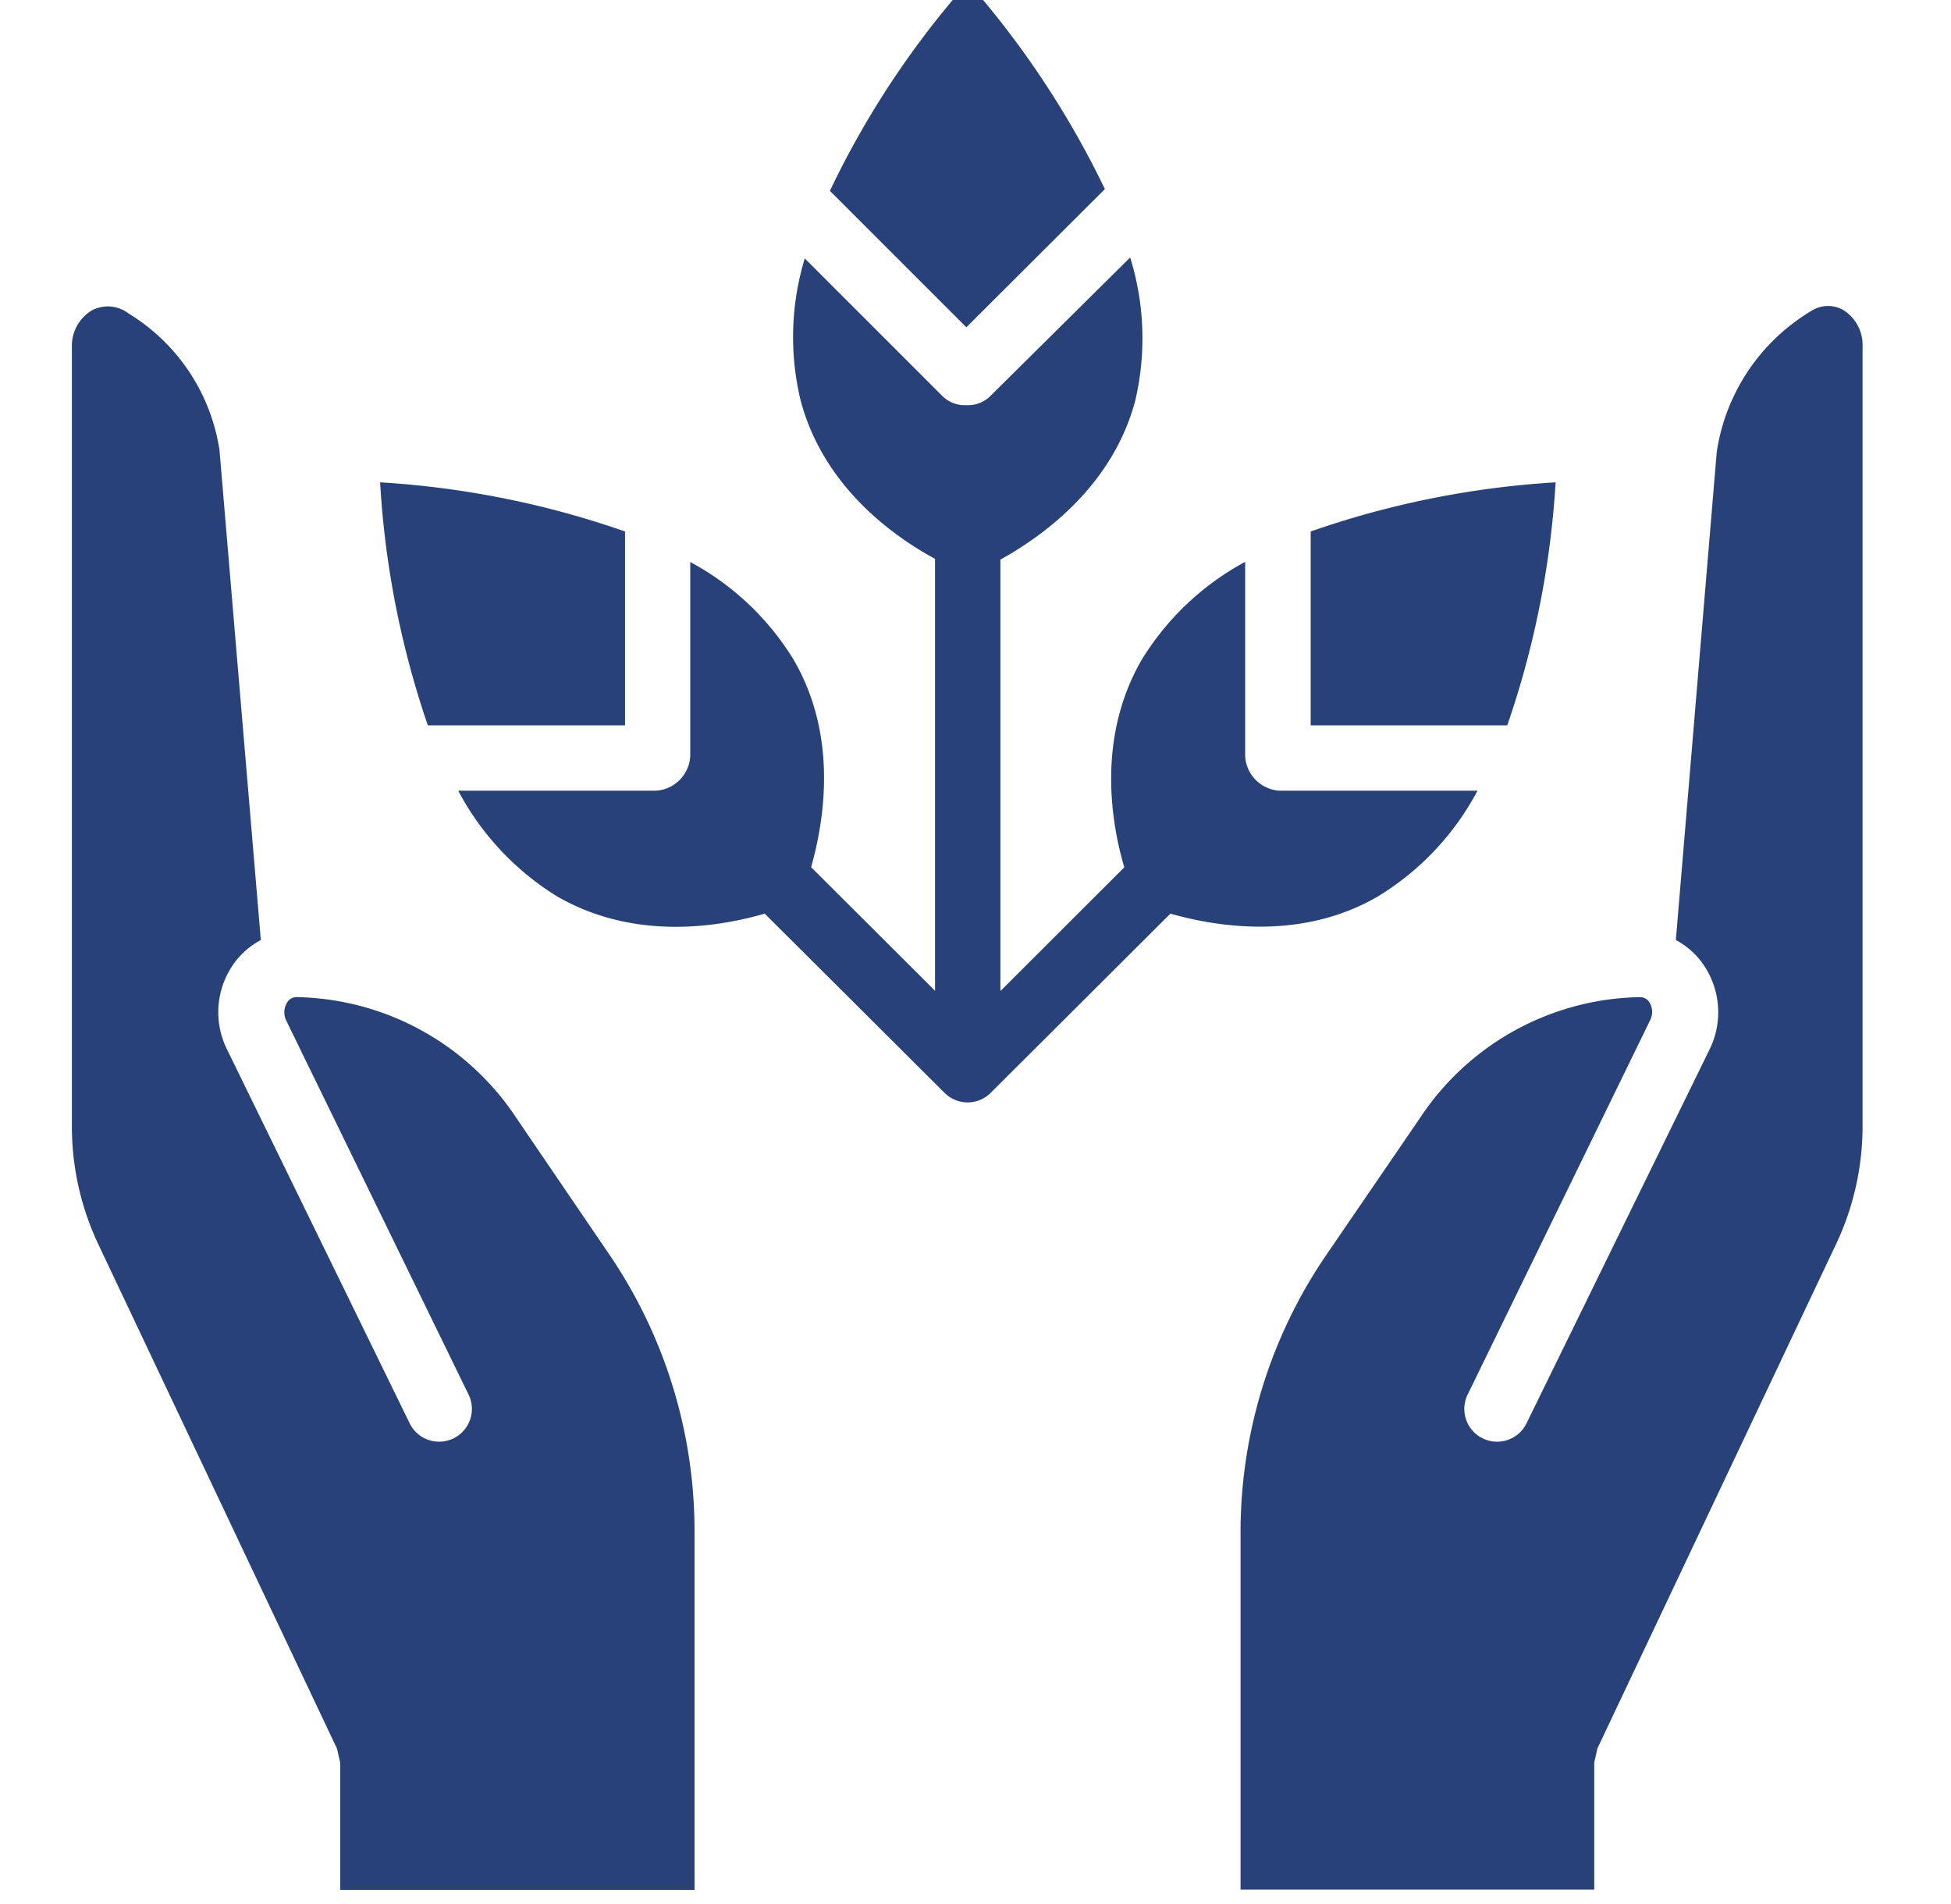
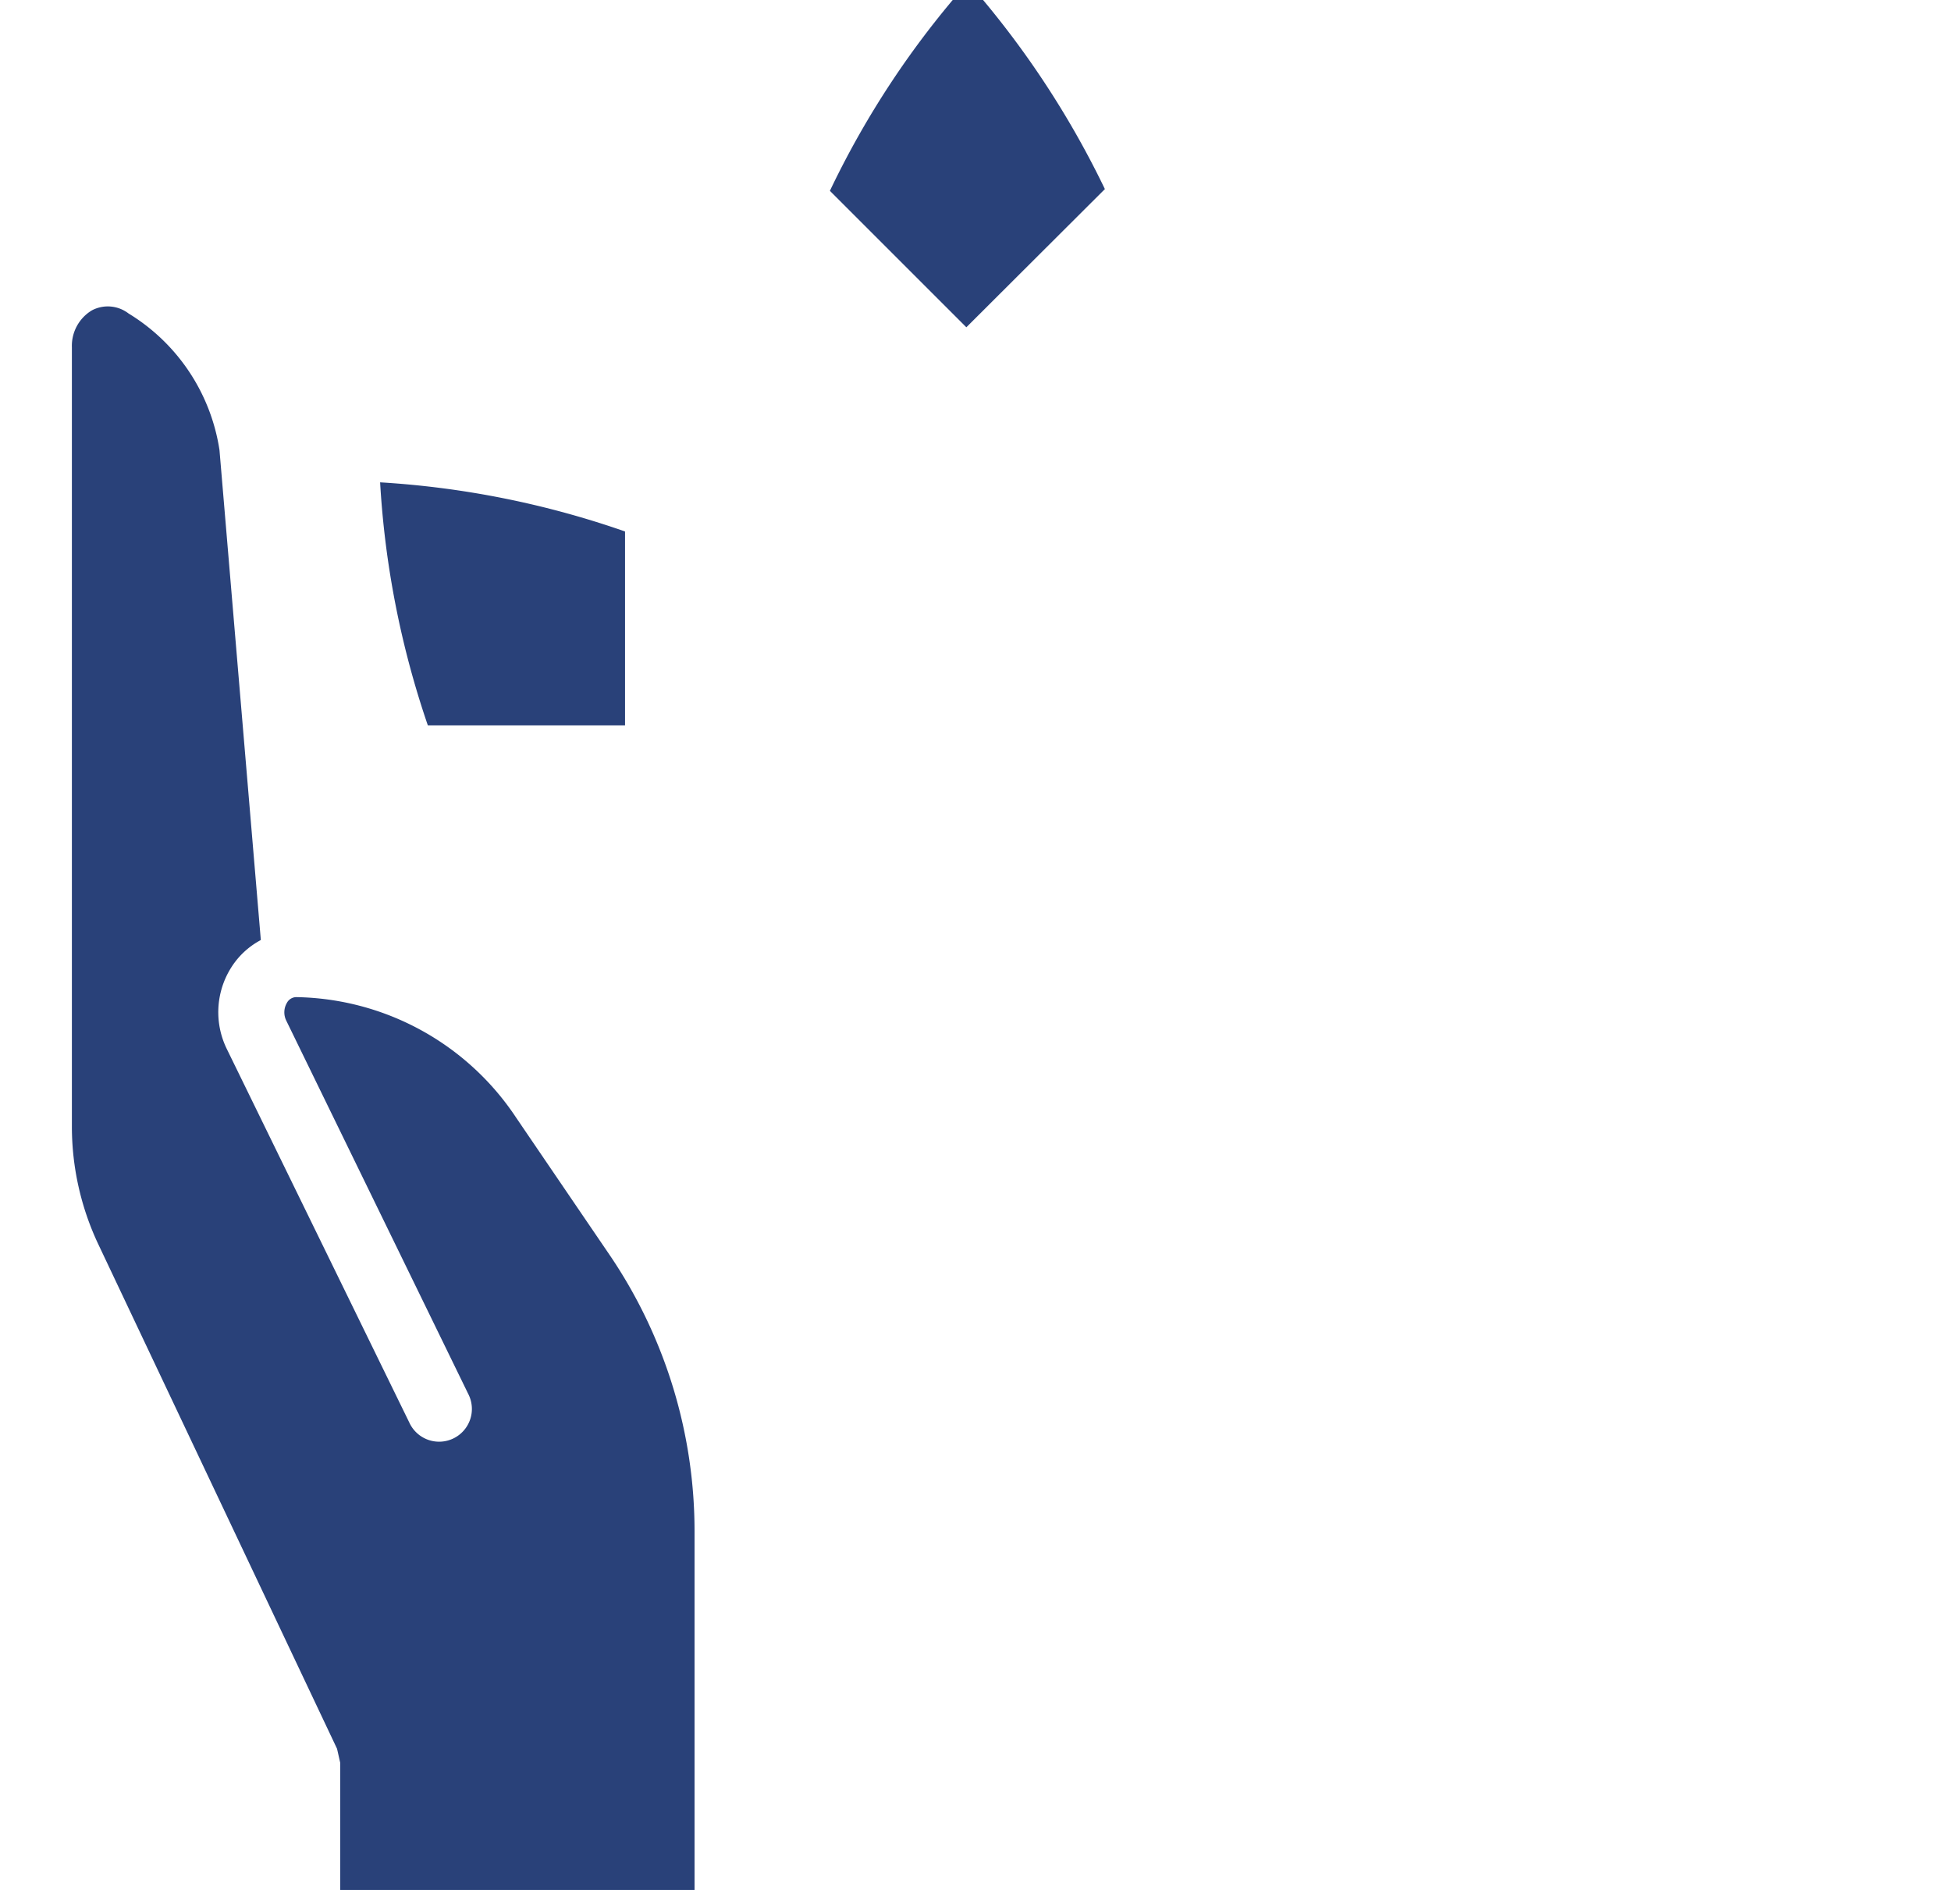
<svg xmlns="http://www.w3.org/2000/svg" id="Layer_1" data-name="Layer 1" viewBox="0 0 122.67 119.71">
  <defs>
    <style>.cls-1{fill:none;}.cls-2{clip-path:url(#clip-path);}.cls-3{fill:#294179;}</style>
    <clipPath id="clip-path">
      <path class="cls-1" d="M-1354.25-1709H454.14a30,30,0,0,1,30,30V-677.73a0,0,0,0,1,0,0H-1384.25a0,0,0,0,1,0,0V-1679A30,30,0,0,1-1354.25-1709Z" />
    </clipPath>
  </defs>
-   <path class="cls-3" d="M115.94,19.52a1.93,1.93,0,0,0-2,0,12.48,12.48,0,0,0-6,8.91l-2.57,30.68a4.91,4.91,0,0,1,1.89,1.79,5.29,5.29,0,0,1,.21,5.13L96,89.46a2.06,2.06,0,1,1-3.7-1.81L103.73,64.2a1.17,1.17,0,0,0,0-1.14.71.71,0,0,0-.58-.36s0,0,0,0a16.91,16.91,0,0,0-13.86,7.59l-6,8.77A30.92,30.92,0,0,0,78,96.32v22.5h22.24v-8c.07-.3.13-.59.2-.88l15-31.7a17.35,17.35,0,0,0,1.67-7.43v-49A2.6,2.6,0,0,0,115.94,19.52Z" />
  <path class="cls-3" d="M32.46,70.29A16.91,16.91,0,0,0,18.61,62.7h0a.68.68,0,0,0-.57.36A1.18,1.18,0,0,0,18,64.18L29.44,87.65a2.06,2.06,0,1,1-3.7,1.81L14.28,66a5.26,5.26,0,0,1,.22-5.1,4.93,4.93,0,0,1,1.9-1.79L13.8,28.3a12.21,12.21,0,0,0-5.72-8.59,2.14,2.14,0,0,0-2.31-.19,2.6,2.6,0,0,0-1.25,2.31v49a17.35,17.35,0,0,0,1.67,7.43l15,31.7c.07.29.13.58.2.88v8H43.67V96.32a30.94,30.94,0,0,0-5.24-17.26Z" />
  <path class="cls-3" d="M69.47,11.89a57.28,57.28,0,0,0-8.61-13A56.37,56.37,0,0,0,52.18,12l8.58,8.58Z" />
-   <path class="cls-3" d="M86.7,56.33a17.21,17.21,0,0,0,6.2-6.61H80.46a2.3,2.3,0,0,1-2.17-2.17V35.33a17.19,17.19,0,0,0-6.5,6.15c-2.76,4.76-2,10-1.1,13.06L62.9,62.32V35.19c2.83-1.57,7.08-4.72,8.48-10a17.16,17.16,0,0,0-.32-9L62.3,24.87a2,2,0,0,1-1.46.61l-.08,0-.08,0a2,2,0,0,1-1.46-.61L50.6,16.25a17,17,0,0,0-.27,8.89c1.39,5.31,5.62,8.46,8.46,10V62.3L51,54.53c.88-3.12,1.65-8.35-1.12-13.08a17.12,17.12,0,0,0-6.48-6.11V47.55a2.3,2.3,0,0,1-2.17,2.17H28.81A17.34,17.34,0,0,0,35,56.35c4.77,2.77,10,2,13.08,1.1L59.39,68.72a2.05,2.05,0,0,0,1.45.6h0a2.05,2.05,0,0,0,1.45-.6L73.59,57.45C76.71,58.34,82,59.11,86.7,56.33Z" />
-   <path class="cls-3" d="M97.81,30.33a57,57,0,0,0-15.4,3.09V45.61H94.77A57.25,57.25,0,0,0,97.81,30.33Z" />
  <path class="cls-3" d="M39.3,45.61V33.42a57,57,0,0,0-15.4-3.09,57.25,57.25,0,0,0,3,15.28Z" />
</svg>